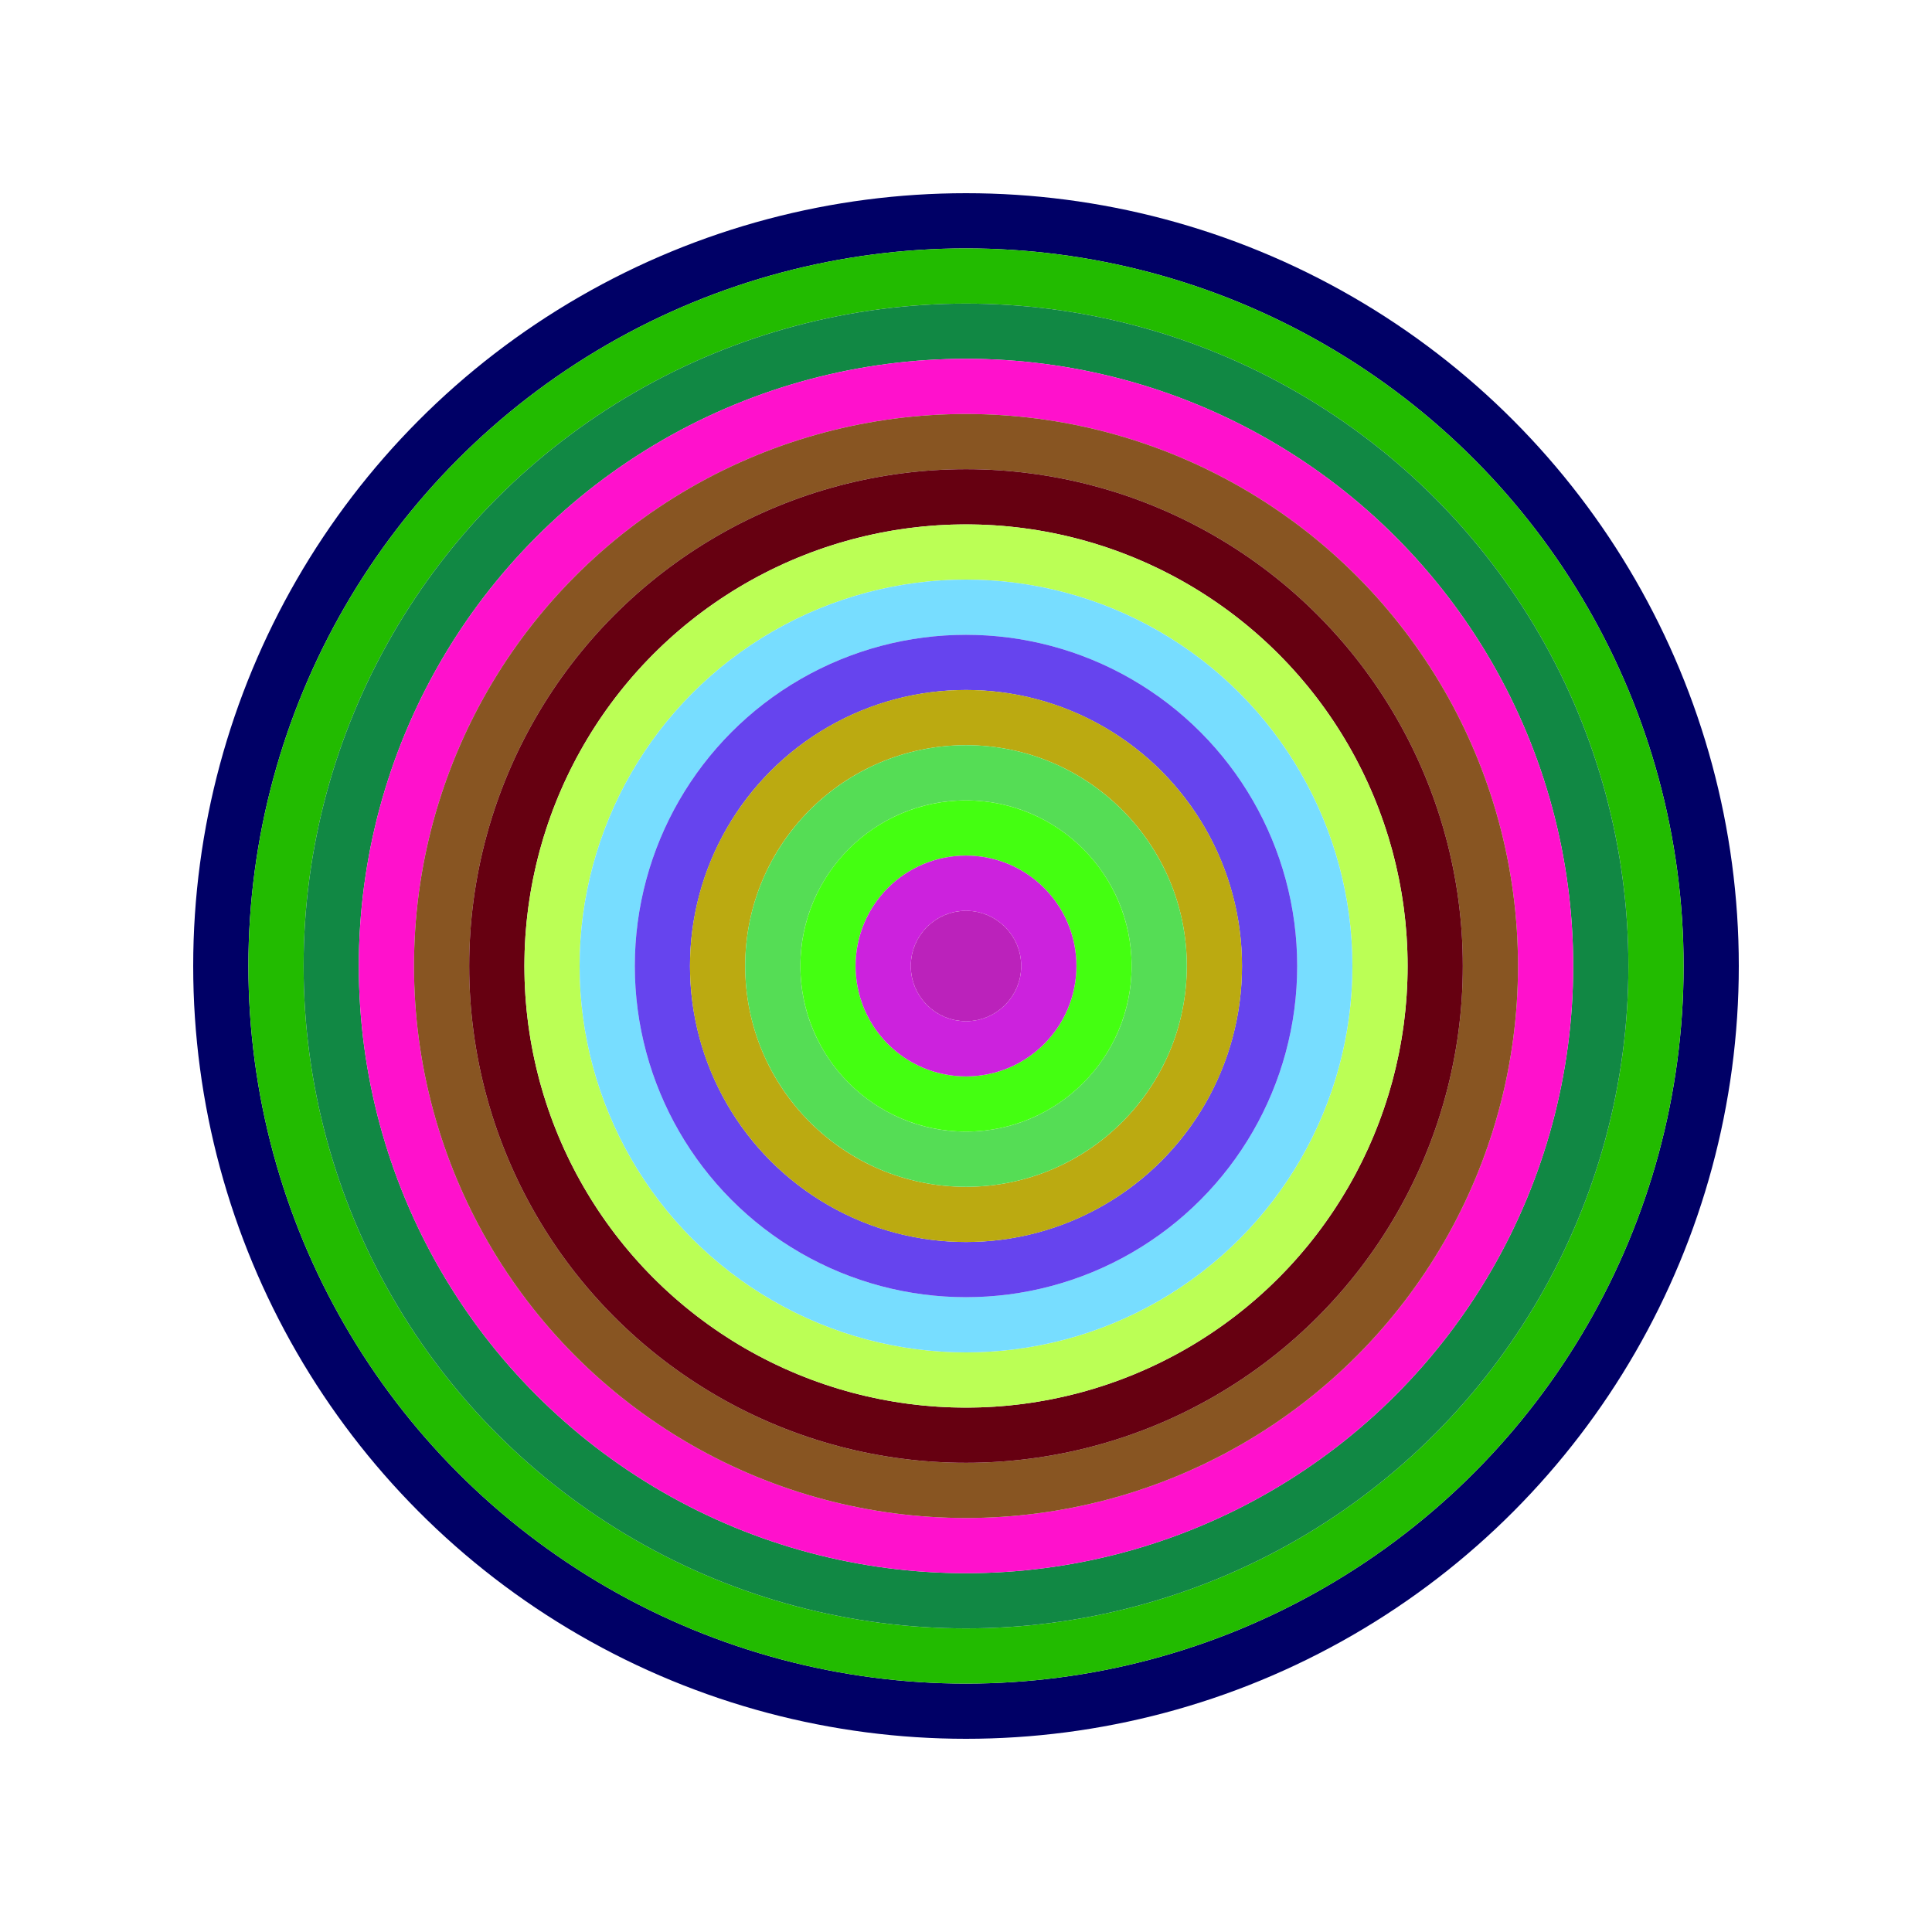
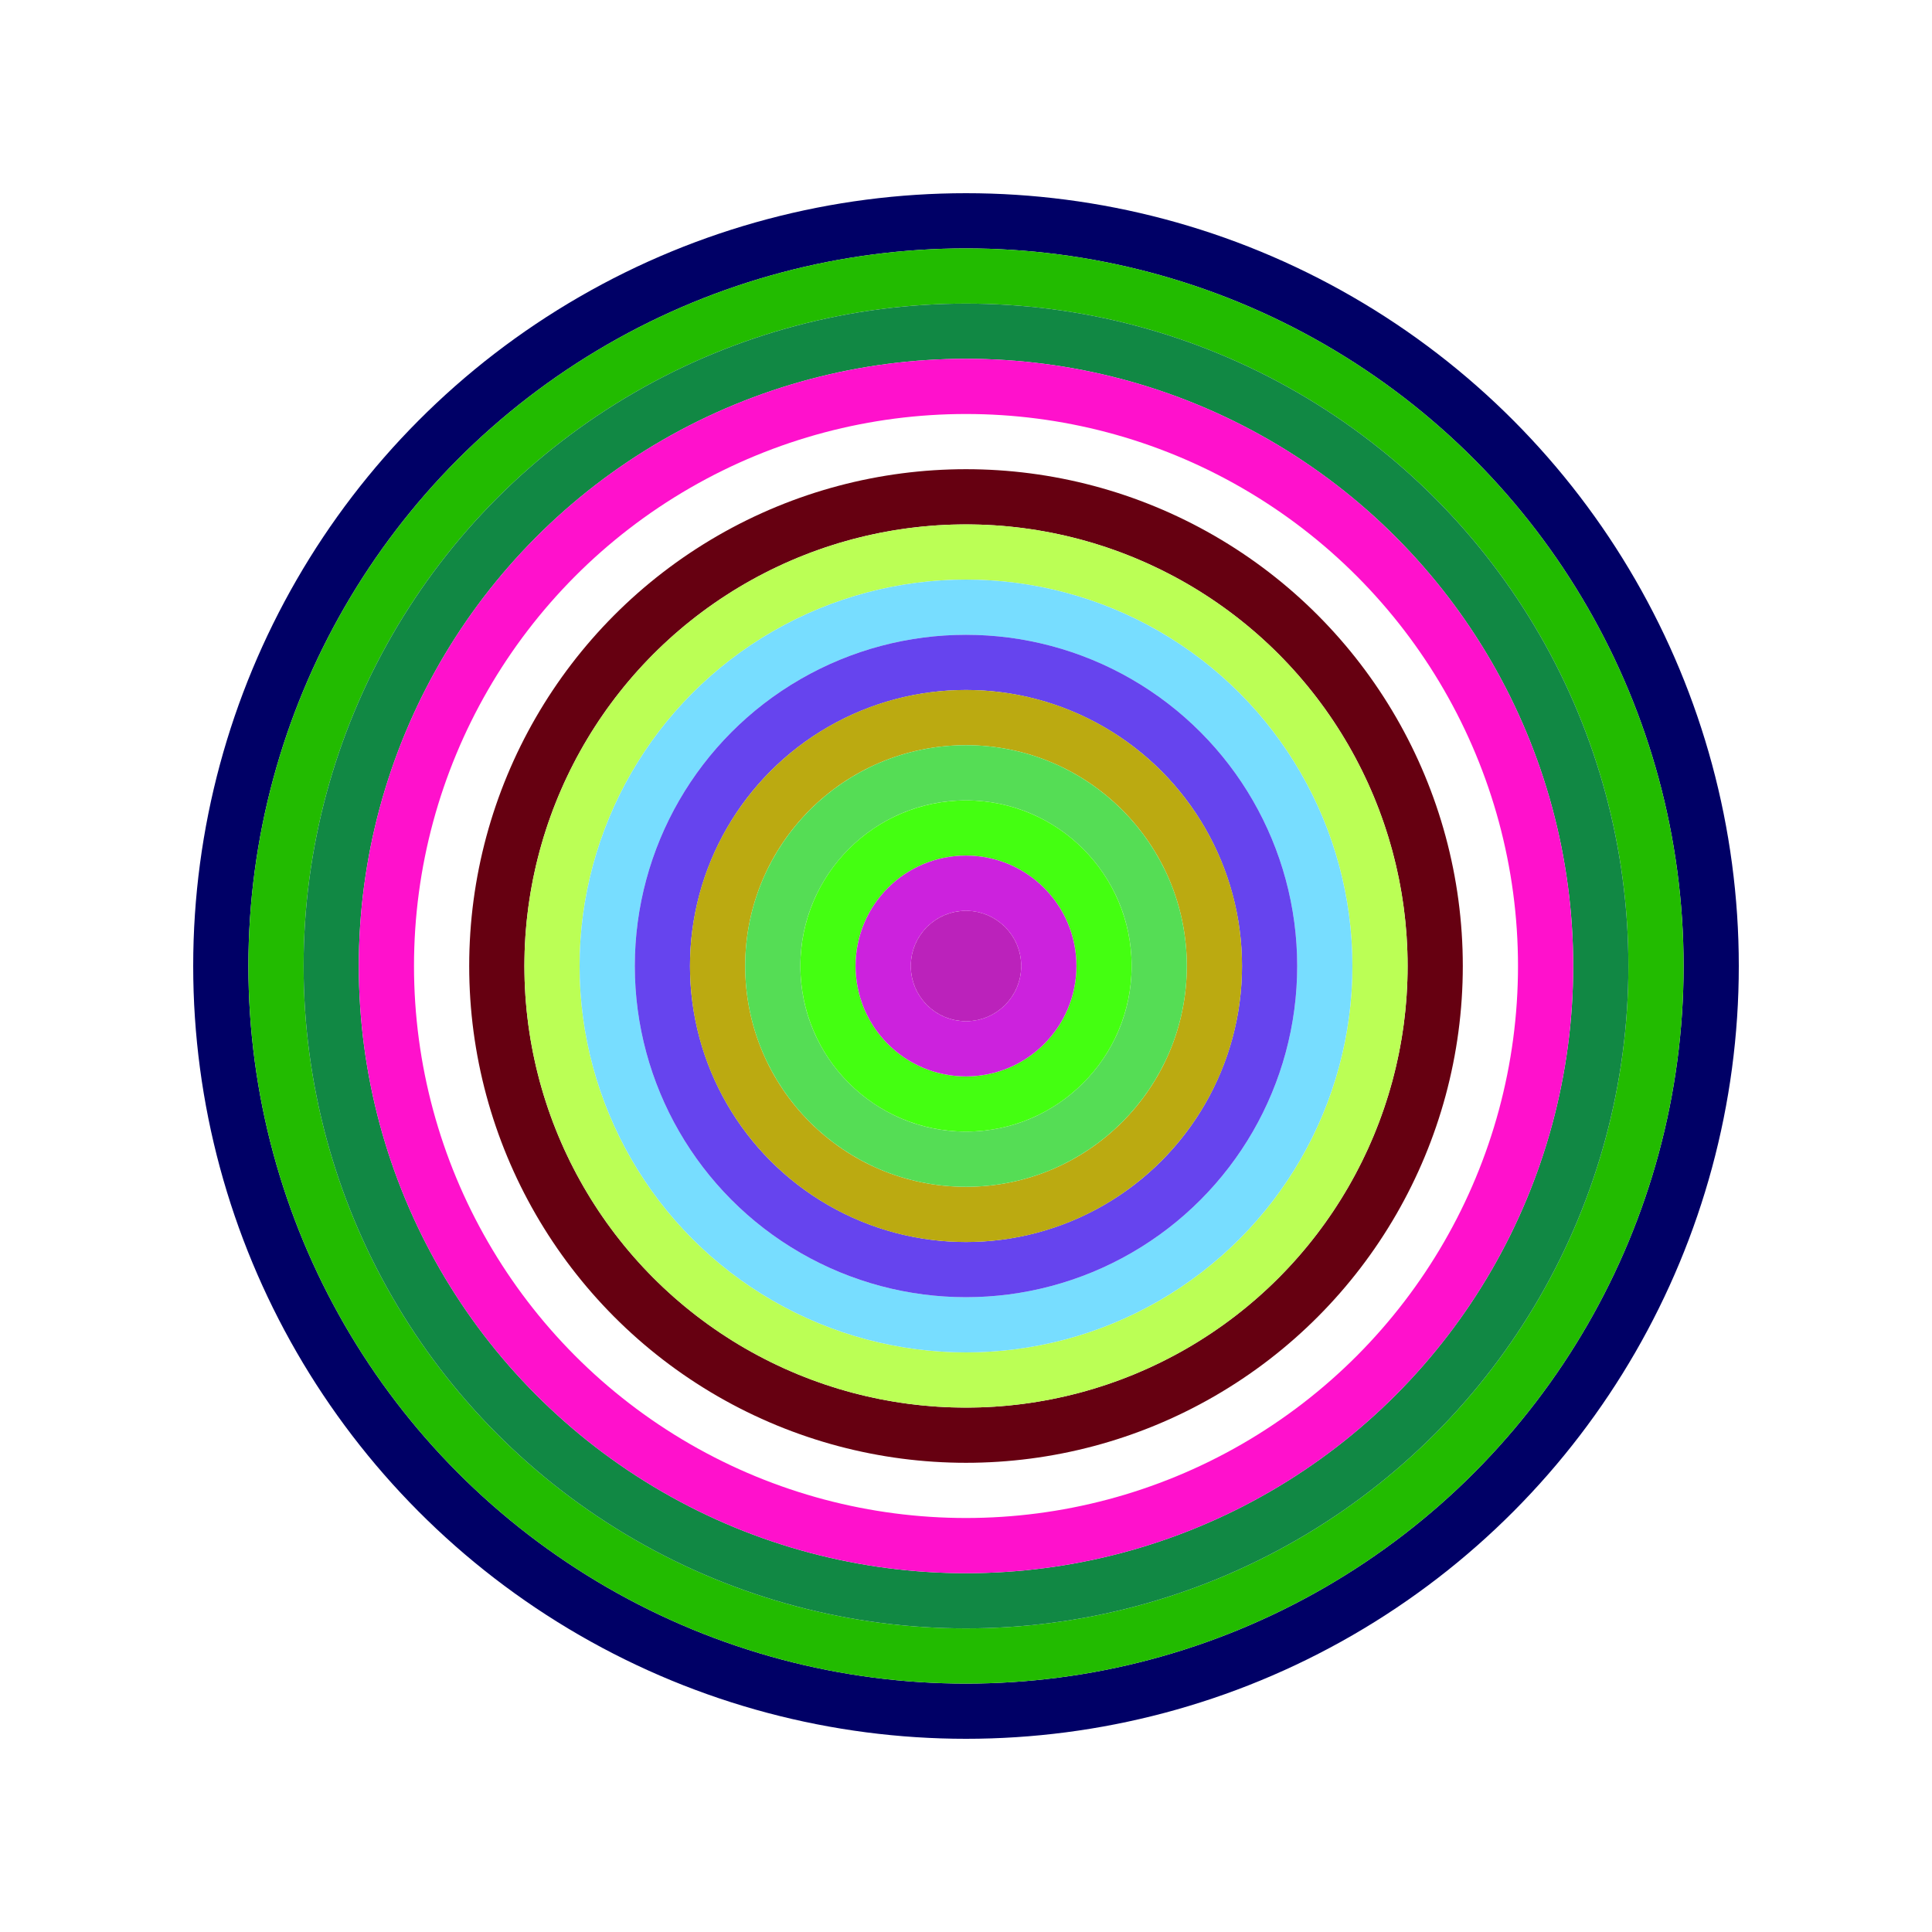
<svg xmlns="http://www.w3.org/2000/svg" id="0x62b0184F1C852601Bf57dF64EBa15D54F1c2dB2B" viewBox="0 0 700 700">
  <style>.a{stroke-width:20;}</style>
  <g class="a" fill="none">
    <circle cx="350" cy="350" r="270" stroke="#006" />
    <circle cx="350" cy="350" r="250" stroke="#2b0" />
    <circle cx="350" cy="350" r="230" stroke="#184" />
    <circle cx="350" cy="350" r="210" stroke="#F1C" />
-     <circle cx="350" cy="350" r="190" stroke="#852" />
    <circle cx="350" cy="350" r="170" stroke="#601" />
    <circle cx="350" cy="350" r="150" stroke="#Bf5" />
    <circle cx="350" cy="350" r="130" stroke="#7dF" />
    <circle cx="350" cy="350" r="110" stroke="#64E" />
    <circle cx="350" cy="350" r="90" stroke="#Ba1" />
    <circle cx="350" cy="350" r="70" stroke="#5D5" />
    <circle cx="350" cy="350" r="50" stroke="#4F1" />
    <circle cx="350" cy="350" r="30" stroke="#c2d" />
    <circle cx="350" cy="350" r="10" stroke="#B2B" />
  </g>
</svg>